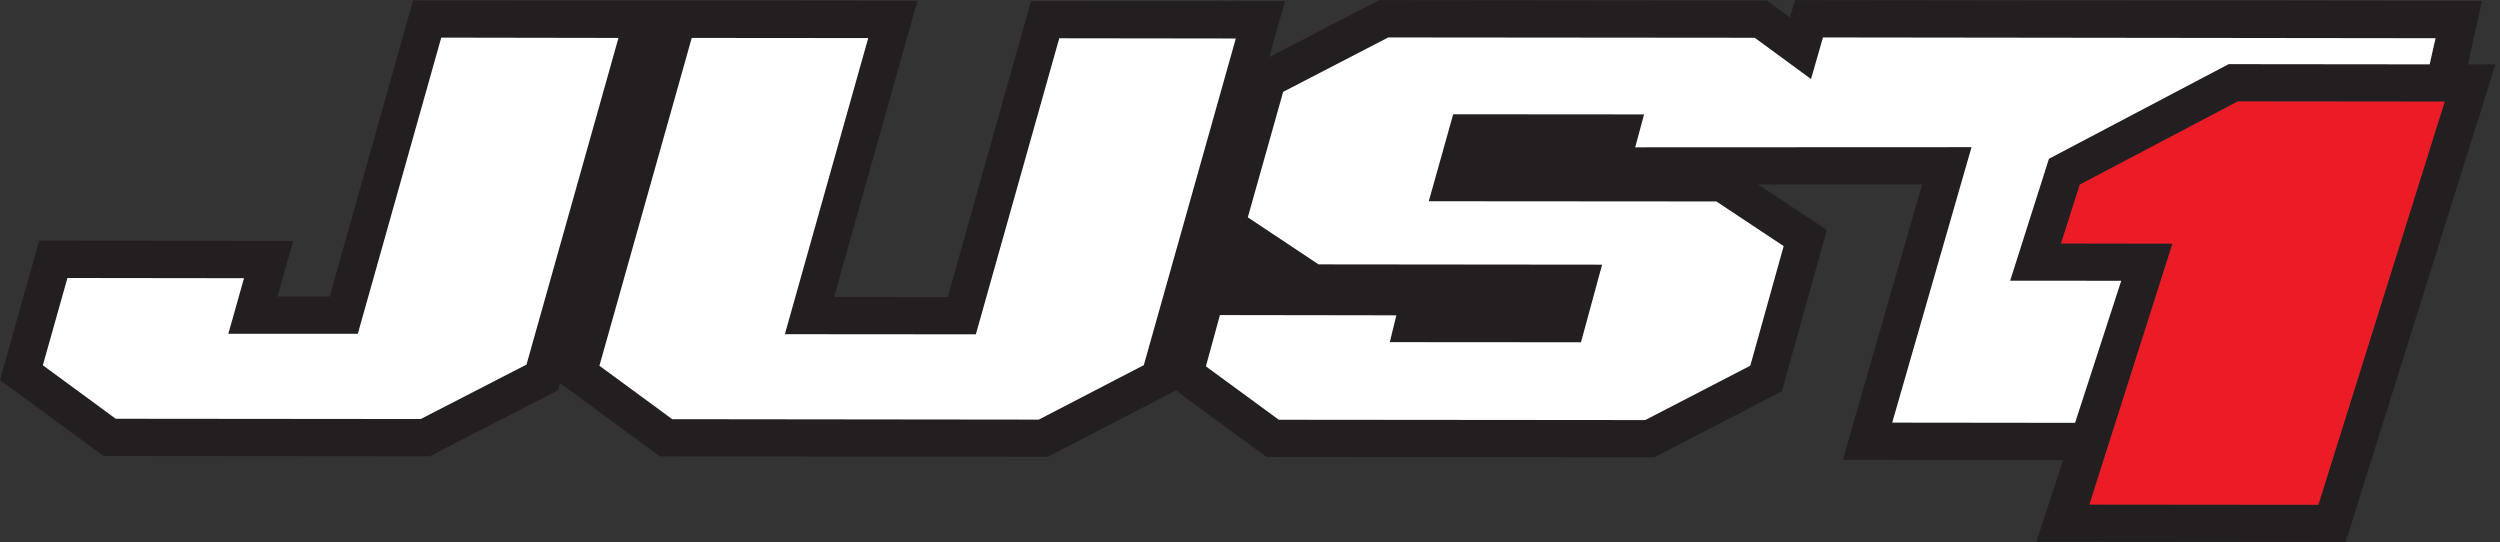
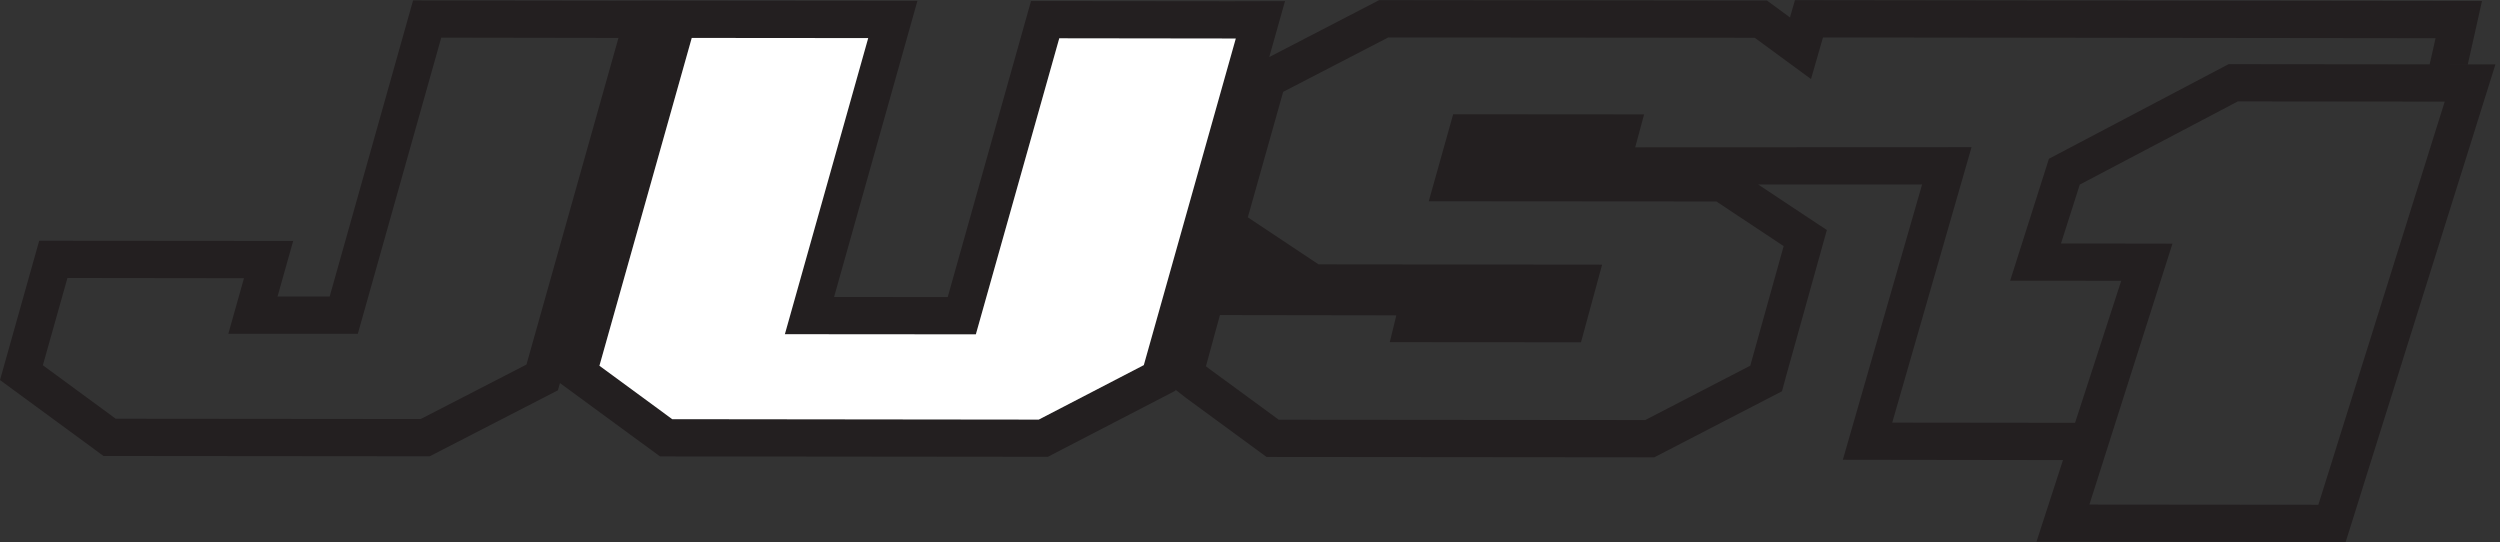
<svg xmlns="http://www.w3.org/2000/svg" version="1.1" id="svg2" xml:space="preserve" width="362.667" height="78.667" viewBox="0 0 362.667 78.667">
  <rect x="0" y="0" width="362.667" height="78.667" fill="#333333" stroke="none" />
  <defs id="defs6" />
  <g id="g8" transform="matrix(1.333,0,0,-1.333,0,78.667)">
    <g id="g10" transform="scale(0.1)">
      <path d="m 480.199,549.18 c 0,0 -89.109,-316.328 -90.789,-322.27 -5.191,0 -131.289,0.078 -140.93,0 2.649,9.418 17.032,60.469 17.032,60.469 L 73.398,287.621 46.641,192.66 125.941,134.449 457.852,134.141 572.93,193.398 673.051,548.871 H 667.77 Z M 358.75,267.422 c 22.422,79.687 90.781,322.269 90.781,322.269 l 218.321,-0.312 58.828,0.152 -0.078,-0.082 271.796,-0.269 c 0,0 -65.078,-231.129 -90.699,-322.231 42.34,-0.07 98.281,-0.109 123.671,-0.109 21.83,77.93 90.66,322.18 90.66,322.18 l 217.66,-0.231 58.75,0.16 -17.15,-60.898 119.61,61.949 422.07,-0.469 25,-18.359 5.43,18.828 747.69,-0.98 -15.43,-68.899 h -41.52 l 6.41,28.43 -666.64,0.828 c 0,0 -10.59,-36.84 -13.05,-45.277 -7.34,5.386 -61.21,44.918 -61.21,44.918 l -398.87,0.359 -114.33,-59.18 -38.48,-136.57 76.95,-51.168 c 0,0 298.56,-0.313 308.63,-0.313 -2.57,-9.527 -21.48,-79.058 -23,-84.488 -5.35,0 -198.6,0.149 -208.09,0.149 1.76,7.191 7.11,29.101 7.11,29.101 l -4.96,0.078 -186.99,0.282 -15.24,-55.711 2.46,-1.911 76.8,-56.289 398.79,-0.347 114.34,59.179 0.54,1.911 35.78,128.168 -2.57,1.75 -70.63,46.878 c 0,0 -302.81,0.231 -313.01,0.231 2.78,9.891 25.04,89.34 26.57,94.691 5.27,0 198.04,-0.16 207.77,-0.16 -2.15,-7.961 -9.65,-35.82 -9.65,-35.82 0,0 355.7,0.082 366.02,0.16 -3.21,-11.02 -86.33,-299.77 -86.33,-299.77 l 198.98,-0.23 50.24,154.57 -120.9,0.078 42.22,132.731 195.59,102.973 218.75,-0.231 71.56,-0.082 -162.97,-519.73 -336.48,0.312 28.83,88.828 -239.57,0.352 c 0,0 62.15,216.019 86.25,299.609 h -178.44 l 50.12,-33.281 24.68,-16.289 -44.17,-158.281 -4.69,-17.219 -138.95,-71.879 -421.99,0.391 -88.01,64.527 -10.93,8.562 -0.32,-1.062 -138.75,-71.867 -422.029,0.43 -108.902,79.84 -2.231,-7.89 L 467.66,93.59 112.66,93.91 0,176.559 42.66,328.16 319.059,327.93 302.031,267.422 Z m 794.02,281.058 c 0,0 -89.14,-316.289 -90.74,-322.191 -5.39,0 -198.01,0.231 -207.889,0.16 3.089,11.012 90.699,322.262 90.699,322.262 l -192.031,0.16 -100.469,-356.762 79.219,-58.129 398.911,-0.46 114.33,59.25 100.08,355.468 h -5.27 z M 2273.83,41.051 2523.01,40.82 2660.51,479.57 2435.35,479.801 2263.36,389.262 2242.93,325.199 2364.22,325 2273.83,41.051" style="fill:#231f20;fill-opacity:1;fill-rule:nonzero;stroke:none" id="path12" />
-       <path d="m 2263.36,389.262 171.99,90.539 225.16,-0.231 -137.5,-438.75 -249.18,0.231 90.39,283.949 -121.29,0.199 20.43,64.063" style="fill:#ec1c26;fill-opacity:1;fill-rule:nonzero;stroke:none" id="path14" />
-       <path d="m 1581.45,465.82 c -1.53,-5.351 -23.79,-84.8 -26.57,-94.691 10.2,0 313.01,-0.231 313.01,-0.231 l 70.63,-46.878 2.57,-1.75 -35.78,-128.168 -0.54,-1.911 -114.34,-59.179 -398.79,0.347 -76.8,56.289 -2.46,1.911 15.24,55.711 186.99,-0.282 4.96,-0.078 c 0,0 -5.35,-21.91 -7.11,-29.101 9.49,0 202.74,-0.149 208.09,-0.149 1.52,5.43 20.43,74.961 23,84.488 -10.07,0 -308.63,0.313 -308.63,0.313 l -76.95,51.168 38.48,136.57 114.33,59.18 398.87,-0.359 c 0,0 53.87,-39.532 61.21,-44.918 2.42,8.437 13.05,45.277 13.05,45.277 l 666.64,-0.828 -6.41,-28.43 -218.75,0.231 -195.59,-102.973 -42.22,-132.731 120.9,-0.078 -50.24,-154.57 -198.98,0.23 c 0,0 83.12,288.75 86.33,299.77 -10.32,-0.078 -366.02,-0.16 -366.02,-0.16 0,0 7.5,27.859 9.65,35.82 -9.73,0 -202.5,0.16 -207.77,0.16" style="fill:#ffffff;fill-opacity:1;fill-rule:nonzero;stroke:none" id="path16" />
      <path d="m 854.141,226.449 c 9.879,0.071 202.499,-0.16 207.849,-0.16 1.6,5.902 90.78,322.191 90.78,322.191 l 186.84,-0.242 h 5.27 l -100.11,-355.429 -114.3,-59.289 -398.911,0.46 -79.219,58.129 100.469,356.762 192.031,-0.16 c 0,0 -87.61,-311.25 -90.699,-322.262" style="fill:#ffffff;fill-opacity:1;fill-rule:nonzero;stroke:none" id="path18" />
-       <path d="m 265.512,287.379 c 0,0 -14.383,-51.051 -17.032,-60.469 9.641,0.078 135.739,0 140.93,0 1.68,5.942 90.789,322.27 90.789,322.27 l 187.61,-0.309 h 5.242 L 572.969,193.398 457.852,134.141 l -331.911,0.308 -79.3,58.172 26.758,95 192.114,-0.242" style="fill:#ffffff;fill-opacity:1;fill-rule:nonzero;stroke:none" id="path20" />
    </g>
  </g>
</svg>